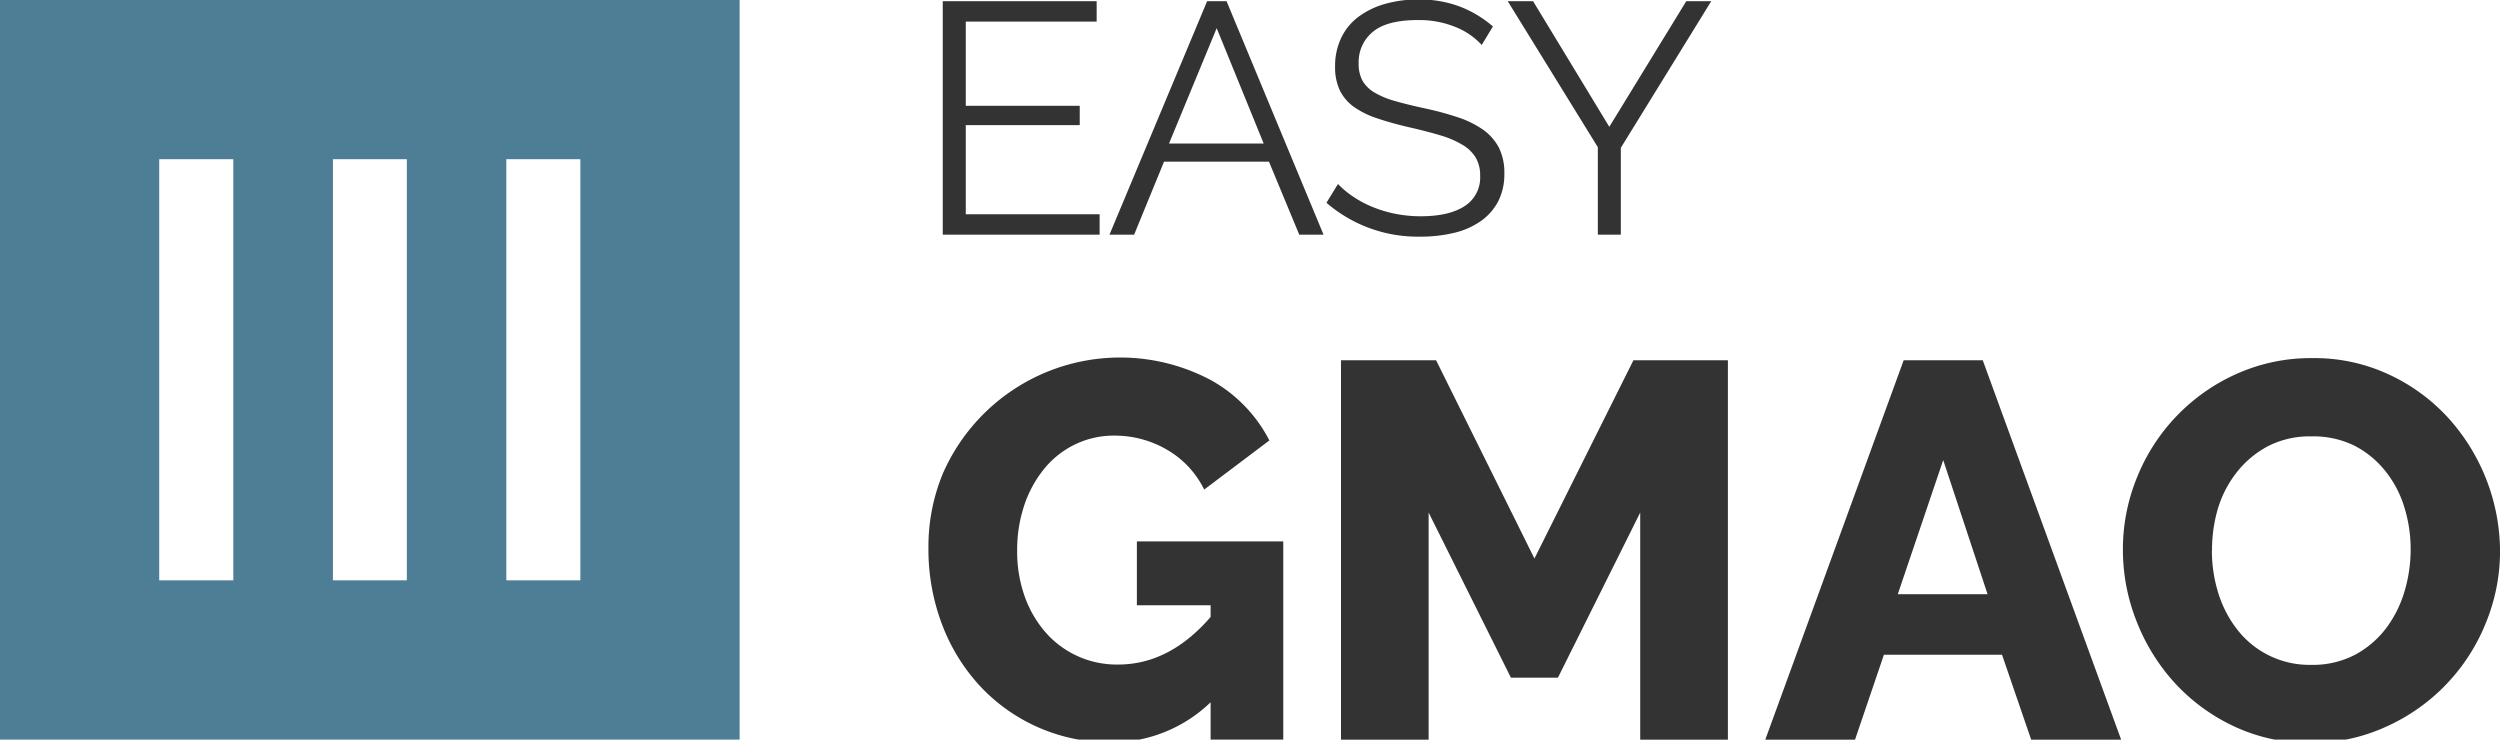
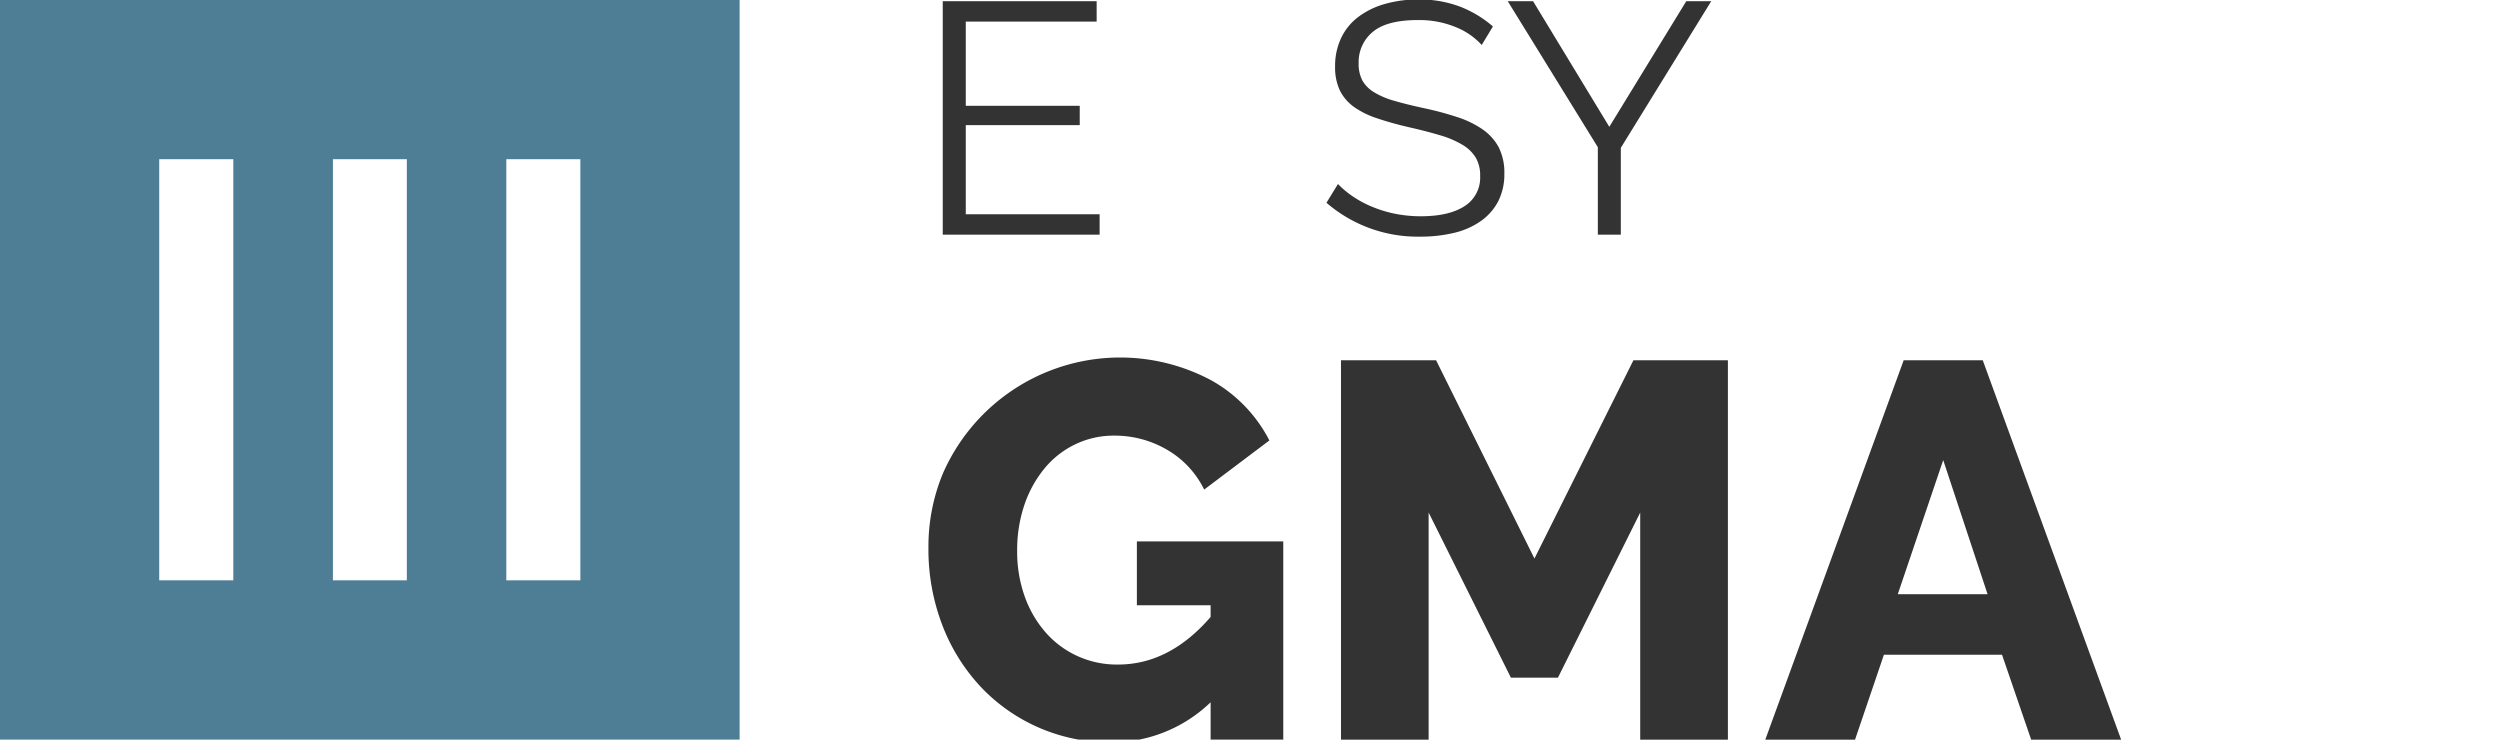
<svg xmlns="http://www.w3.org/2000/svg" id="Layer_1" data-name="Layer 1" viewBox="0 0 555.69 164.4">
  <defs>
    <style>.cls-1{fill:#333;}.cls-2{fill:#4d7e96;}</style>
  </defs>
  <path class="cls-1" d="M244.42,47.63v4.53H209.55V.26h34.21V4.8H214.67V23.51H240v4.31H214.67V47.63Z" />
-   <path class="cls-1" d="M268.32.26h4.31l21.56,51.9h-5.4l-6.73-16.23H258.74l-6.65,16.23h-5.48Zm12.57,31.65L270.44,6.26l-10.6,25.65Z" />
  <path class="cls-1" d="M329.35,10a15.72,15.72,0,0,0-5.84-4,21.27,21.27,0,0,0-8.34-1.54q-6.87,0-10,2.6A8.64,8.64,0,0,0,302,14.08a7.8,7.8,0,0,0,.84,3.84,7.29,7.29,0,0,0,2.59,2.59,18,18,0,0,0,4.5,1.9c1.83.54,4,1.07,6.47,1.61a70.05,70.05,0,0,1,7.49,2,21.61,21.61,0,0,1,5.66,2.74,11.45,11.45,0,0,1,3.59,4,12.48,12.48,0,0,1,1.24,5.85A13.23,13.23,0,0,1,333,44.78a12.43,12.43,0,0,1-3.88,4.38,17.21,17.21,0,0,1-5.92,2.6,31.66,31.66,0,0,1-7.52.84,31,31,0,0,1-20.84-7.53l2.56-4.17a20.43,20.43,0,0,0,3.33,2.78,23.49,23.49,0,0,0,4.31,2.3,27.57,27.57,0,0,0,5.08,1.54,29,29,0,0,0,5.7.55q6.21,0,9.69-2.23A7.5,7.5,0,0,0,329,39.08,7.75,7.75,0,0,0,328,35a8.46,8.46,0,0,0-3-2.85,20.85,20.85,0,0,0-4.9-2.08c-1.95-.59-4.21-1.17-6.79-1.76q-4.1-.95-7.17-2A19.33,19.33,0,0,1,301,23.8a10,10,0,0,1-3.18-3.69,12,12,0,0,1-1.06-5.3,14.49,14.49,0,0,1,1.36-6.4,12.6,12.6,0,0,1,3.83-4.67A17.92,17.92,0,0,1,307.79.89a26.36,26.36,0,0,1,7.46-1,25.35,25.35,0,0,1,9.24,1.57,24.79,24.79,0,0,1,7.35,4.42Z" />
  <path class="cls-1" d="M340.76.26l16.95,27.93L374.82.26h5.55l-20.1,32.6v19.3h-5.11V32.72L335.13.26Z" />
  <path class="cls-1" d="M269.09,156.1a31.72,31.72,0,0,1-22.21,8.9,39.41,39.41,0,0,1-28.57-12,41.84,41.84,0,0,1-8.73-13.72,47.08,47.08,0,0,1-3.21-17.64,42.27,42.27,0,0,1,3.21-16.39A43,43,0,0,1,269,84.41,32,32,0,0,1,282.15,97.9l-14.49,10.92a20.76,20.76,0,0,0-8.25-8.85,23,23,0,0,0-11.7-3.14,19.69,19.69,0,0,0-8.85,2,20.17,20.17,0,0,0-6.83,5.46,25.64,25.64,0,0,0-4.4,8.14,31.28,31.28,0,0,0-1.54,10,29.64,29.64,0,0,0,1.66,10.1,24.67,24.67,0,0,0,4.63,8,21,21,0,0,0,16.16,7.18q11.4,0,20.55-10.57v-2.61H252.7V120.34h32.54v44.07H269.09Z" />
  <path class="cls-1" d="M364.58,164.41V113.93l-18.29,36.7H335.84l-18.29-36.7v50.48H298.07V80.08h21.14l21.86,44.07,22-44.07h21v84.33Z" />
  <path class="cls-1" d="M423.14,80.08h17.58l30.76,84.33h-20L445,145.53H418.75l-6.42,18.88H392.38Zm18.65,52-9.86-29.81-10.1,29.81Z" />
-   <path class="cls-1" d="M513.65,165.12a39.09,39.09,0,0,1-17.1-3.68,42,42,0,0,1-13.19-9.68A44.13,44.13,0,0,1,474.87,138a43.16,43.16,0,0,1-3-15.91,42.07,42.07,0,0,1,3.15-16,42.51,42.51,0,0,1,22.15-23A40.29,40.29,0,0,1,514,79.6a39.16,39.16,0,0,1,17.1,3.69A41.54,41.54,0,0,1,544.29,93a44.51,44.51,0,0,1,11.41,29.45,42.07,42.07,0,0,1-3.15,16,42.66,42.66,0,0,1-22,23A39.71,39.71,0,0,1,513.65,165.12Zm-22-42.76a31.59,31.59,0,0,0,1.42,9.45,25.16,25.16,0,0,0,4.22,8.13,20.3,20.3,0,0,0,16.45,7.84,20.16,20.16,0,0,0,9.74-2.25,21.26,21.26,0,0,0,6.89-5.88,26,26,0,0,0,4.1-8.2,32.79,32.79,0,0,0,1.36-9.32,31.59,31.59,0,0,0-1.42-9.45,24,24,0,0,0-4.28-8.07A21.27,21.27,0,0,0,523.21,99,20.66,20.66,0,0,0,513.77,97a20.25,20.25,0,0,0-9.68,2.19,21.77,21.77,0,0,0-6.89,5.76A24.42,24.42,0,0,0,493,113,32.44,32.44,0,0,0,491.68,122.36Z" />
  <path class="cls-2" d="M0,0V164.4H164.4V0ZM51.86,129H35.39V35.39H51.86Zm38.57,0H74V35.39H90.43ZM129,129H112.54V35.39H129Z" />
</svg>